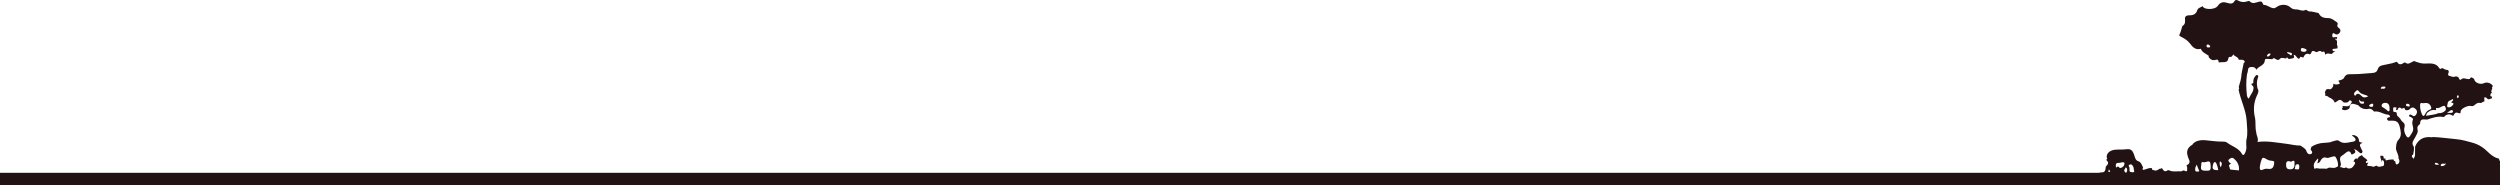
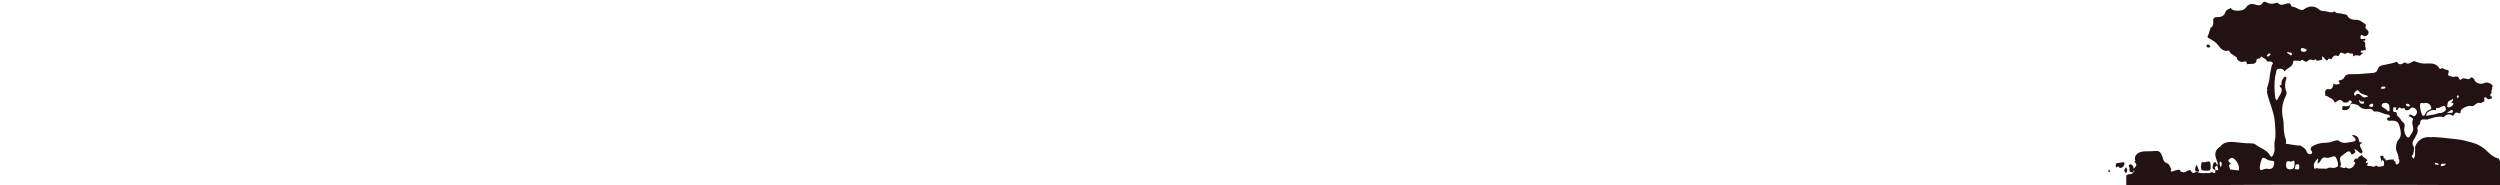
<svg xmlns="http://www.w3.org/2000/svg" version="1.1" x="0px" y="0px" width="3507.797px" height="259.858px" viewBox="0 0 3507.797 259.858" style="enable-background:new 0 0 3507.797 259.858;" xml:space="preserve">
  <style type="text/css">
	.st0{fill:#231213;}
</style>
  <defs>
</defs>
  <g>
-     <path class="st0" d="M3233.519,259.295c91.417-0.041,182.85,0.07,274.279,0.51v-34.19c-1.747-0.406-1.051-1.767-1.107-2.833   c-1.675-0.547-3.35-1.094-5.025-1.641c-3.816-1.977-7.271-4.374-10.333-7.473c-6.506-6.583-13.664-11.212-23.209-13.761   c-6.91-1.845-14.052-3.954-20.931-4.547c-11.009-0.95-21.964-2.676-33.021-3.087c-0.816-0.03-1.665,0.395-2.461,0.3   c-10.905-1.303-18.694,2.826-23.024,13.074c-0.037,3.657-0.074,7.315-0.111,10.972c0.216,2.353-0.824,4.244-2.084,6.238   c-1.301-2.104-4.465-3.836-0.536-6.066c0.5-3.655,1.783-7.249,0.871-11.014c-4.388-5.489,0.407-9.636,2.4-13.916   c1.56-3.351,4.005-6.009,2.855-10.272c-0.593-2.199-0.115-5.003,2.384-6.621c0.534-0.346,1.267-0.989,1.257-1.482   c-0.168-8.107,5.727-5.477,9.999-5.712c6.952-2.359,13.884-4.876,21.431-3.81c0.953,0.135,1.607,0.614,2.564-0.397   c3.212-3.393,7.014-4.187,11.108-1.585c1.253,0.797,1.654,0.383,2.141-0.714c1.315-2.964,3.218-4,6.573-2.728   c2.719,1.03,3.045,0.467,3.116-2.758c0.009-0.414,0.37-0.831,0.602-1.227c1.925-3.293,10.302-6.894,13.943-5.797   c3.272,0.986,5.259-1.893,7.143-3.119c2.045-1.33,3.645-1.648,5.488-1.19c2.524,0.627,3.692-2.376,6.022-1.83   c0.009-0.799,0.027-1.598,0.024-2.397c-0.004-1.199-0.464-3.161,0.047-3.455c1.634-0.945,2.864,0.492,3.988,1.615   c1.969,2.388,4-0.494,5.991,0.07c0.302-0.948,0.604-1.895,0.906-2.843c-3.052-0.088-2.845-1.863-2.042-3.946   c0.162-1.224,1.129-1.053,1.955-1.128c-2.101-2.079-0.892-4.008,0.269-5.939c-1.265-1.649,0.357-2.708,0.819-4.004   c-2.5-4.074-8.302-5.926-12.343-3.939c-5.338,2.625-13.363-0.655-13.922-5.689l0.035-0.085c-0.37-0.28-0.739-0.56-1.109-0.84   c0,0-0.141-0.188-0.143-0.188c-1.48-0.68-2.864-2.505-4.431,0.086c-0.861,1.423-2.35,1.163-3.976,0.894   c-2.839-0.47-5.85-2.079-8.609,0.588c-1.574,1.522-2.579-0.202-2.952-1.235c-1.059-2.941-4.207-3.341-5.688-2.718   c-2.84,1.196-4.76-0.322-7.081-0.754c-2.679-0.499-3.233-1.785-2.153-4.214c1.355-3.049-0.378-4.605-3.111-4.614   c-2.799-0.009-5.08-4.099-8.218-1.004c-0.071,0.07-0.945-0.412-1.167-0.797c-5.026-8.707-13.44-6.903-21.273-6.89   c-4.212,0.007-8.144-1.269-12.07-2.585c-2.631-2.057-4.52,0.272-6.657,1.127c-2.368,1.154-4.626,2.566-7.325,0.491   c-1.243-0.955-2.441-0.539-3.9,0.629c-2.232,1.785-5.731,1.905-7.181-0.472c-1.555-2.549-2.577-1.503-4.224-0.874   c-4.39,1.679-9.078,2.154-13.6,3.274c-4.194,1.04-8.858,0.716-10.707,6.968c-1.6,5.41-7.925,4.552-12.726,5.041   c-8.193,0.835-16.512,1.389-24.625,1.289c-5.158-0.064-7.468,0.625-9.638,4.979c-1.369,2.747-4.829,3.232-7.677,3.971   c-0.611,1.918,3.174,3.704,0.934,4.648c-2.461,1.037-5.757,1.345-8.542-0.32c1.234,2.908-2.139,8.611-5.224,7.87   c-5.22-1.254-5.639,2.001-6.536,5.313l-0.119,0.008c1.322,0.376,1.043,1.235,0.641,2.13c0.047,0.573,0.094,1.146,0.141,1.719   c2.019-0.045,3.714,0.665,5.069,2.17c3.614,1.383,6.721,3.342,8.168,7.187c0.471-0.127,1.026-0.134,1.397-0.399   c6.177-4.404,6.171-4.411,11.451,0.523c2.695-0.113,5.582,0.765,7.41-2.52c0.518-0.931,2.495-0.497,3.399,0.753   c1.042,1.44-0.408,2.025-0.898,3.102c-2.697,5.928-7.55,3.421-11.77,3.458l-0.002,0.003c-0.175,0.966,1.069,2.144-0.436,2.911   c-0.536,0.745-0.656,1.454,0.188,2.072c2.561,1.875,7.702,0.853,10.126-2.012c0.219-5.512,2.461-7.083,7.719-5.37   c2.289,0.746,4.888,0.928,6.311,3.326c3.968,3.374,8.431,4.122,13.49,3.028c1.7-0.368,3.546,0.677,4.958,1.95   c0.846,0.763,1.494,2.135,2.744,1.937c6.429-1.02,11.501,3.474,17.498,4.177c1.593,0.187,3.554,0.39,3.885,2.476   c0.375,2.362-1.874,1.096-2.743,1.762c-0.913,0.7-1.847,1.558-1.046,2.862c0.608,0.991,1.327,1.704,2.788,1.611   c11.604-0.738,13.549,1.426,15.779,13.194c1.051,5.544,0.744,9.69-3.131,13.972c-2.954,3.264-2.87,7.913-3.145,12.192   c0.611,4.735,4.126,8.719,3.563,13.758c0.906,1.049,1.28,2.27,1.247,3.65c-0.055,2.251-1.578,3.977-3.222,4.529   c-1.653,0.555-2.315-1.686-2.312-3.057c0.004-1.984-3.164-1.58-2.495-3.78c-1.538-0.394-8.124,0.28-9.554,0.977   c-1.5,0.732-1.74,0.429-2.47-3.118c-0.691-0.089-1.874,2.953-1.953-0.013c-0.102-3.794-2.257-3.294-4.615-3.039   c-0.892,3.046,2.157,5.647,0.988,8.724c1.243-0.445,0.027-3.17,2.12-2.544c1.198,0.359,2.025,1.846,1.941,3.125   c-0.119,1.804,0.837,4.571-1.773,5.015c-2.775,0.472-5.884,2.224-8.569-0.487c-2.173-0.147-3.89,2.787-6.315,0.935   c-0.763-0.147-1.524-0.413-2.289-0.423c-5.566-0.075-5.72-0.309-3.065-4.999c-1.161,0.031-2.631,1.505-3.344,0.149   c-0.505-0.961,0.29-2.499,2.021-2.52c-1.261-3.89-6.34-4.214-7.583-8.121l-4.802,2.71c-0.639,0.807-0.404,2.7-1.932,2.331   c-3.598-0.868-3.942,2.159-5.291,4.026c2.205,0.281,2.893,2.159,2.011,3.463c-1.736,2.567-3.137,5.882-6.871,6.26   c-1.382,0.14-2.927,0.339-4.156-0.726c-0.708-0.339-1.429-0.68-2.15-1.02c0.129,0.599,0.222,1.171-0.722,0.969   c-2.587,1.096-4.585-1.617-7.39-0.896c3.073-3.19,1.086-6.458,0.653-9.524c-0.4-2.834-0.36-4.903,2.441-6.651   c1.763-1.099,3.528-2.452,5.093-3.801c4.08-3.515,6.636-3.186,8.237,2.078l0.277-0.174l0.275,0.176   c0.216-0.244,0.46-0.277,0.733-0.099c2.477-1.585,6.721-2.221,2.339-7.694c3.687,1.503,5.373,3.016,7.13,4.699   c1.708,1.636,4.074,2.66,4.916-1.132c-0.836-1.777-1.614-3.585-2.521-5.325c-1.401-2.687-2.406-5.224,2.626-6.763   c-2.535-1.014-5.081-0.272-5.215-3.167c-0.207-4.462-3.123-6.705-7.178-7.757c-0.806,0.065-1.612,0.129-2.489,0.2   c0.117,0.391,0.112,0.757,0.274,0.861c2.301,1.471,5.1,3.479,4.623,5.967c-0.435,2.266-4.104,2.256-6.381,2.727   c-5.65,1.17-11.414,2.655-16.732-1.5c-2.409-1.882-5.121-0.326-7.64,0.252c-1.755,0.403-3.438,1.114-5.154,1.687   c-2.777,0.261-5.549,0.67-8.332,0.753c-6.591,0.198-12.554,2.224-18.043,5.79c0.85,1.521-1.876,2.849-0.174,4.488   c1.798,1.731,2.474,4.192,0.052,5.354c-2.101,1.007-4.64-0.034-5.896-2.547c-0.218-0.437-0.363-0.911-0.541-1.367   c-1.333-4.192-5.367-5.52-8.395-7.915c-7.081,0.116-13.938-1.833-20.773-2.625c-12.803-1.484-25.778-4.267-39.569-2.447   c1.94-4.751-1.609-8.889-1.731-13.629c-1.85-6.802-0.318-13.884-1.864-20.756c-2.384-10.594-1.806-20.952,2.953-31.003   c1.324-2.797,3.068-6.095,0.808-9.443c-1.38-5.049-1.403-10.073,0.349-15.041c0.509-1.443,1.286-2.947-0.607-3.867   c-1.643-0.799-2.339,0.705-3.162,1.683c-1.543,1.834-2.343,3.954-2.632,6.349c-0.166,1.371,1.045,3.389-1.851,3.762   c-1.441,0.186-0.604,1.528,0.003,2.284c0.809,1.008,2.166,1.636,2.146,3.199c0.365,6.22-4.627,10.224-6.473,15.703   c-1.885-1.123-2.565-2.843-2.776-4.844c-1.103-9.686-1.302-19.369,0.084-29.047c0.368-1.284,0.736-2.567,1.104-3.851   c0.32-2.62,0.276-5.88,3.42-6.471c3.372-0.633,6.997-0.317,8.688,3.693c3.117-5.282,11.061-5.648,11.827-12.678   c0.058-3.079,2.29-2.586,4.205-2.515c2.111,0.079,4.219,0.249,6.329,0.38l1.468-1.458c2.928-0.165,4.822,3.84,8.159,2.023   c2.726-4.042,6.448-1.772,9.847-1.555c0.152-1.353,1.306-1.979,1.895-0.946c1.569,2.756,3.356,1.184,5.396,1.054   c3.968-0.254,4.59-2.027,2.991-5.393c2.566,0.281,3.67,2.213,4.527,3.389c2.503,3.437,3.805,2.504,5.201-0.597   c1.305,0.406,2.612,0.808,3.92,1.209c1.844-3.937,4.167-6.898,9.13-4.477c0.63-0.5,1.664-0.894,1.825-1.516   c1.339-5.139,4.234-3.165,7.061-1.662c0.768-0.157,1.536-0.313,2.304-0.47c1.941-1.448,3.852-1.779,5.701,0.154   c0.629-0.03,1.258-0.06,1.887-0.09c1.312-1.164,1.628,0.075,2.123,0.88c0.303,1.056,0.606,2.112,0.909,3.168   c2.682-3.062,5.91-1.138,8.945-0.978c1.452-1.739,3.113-3.204,5.277-4.012c-1.657-0.2-4.158,0.414-4.121-2.066   c0.026-1.771,2.4-0.933,3.678-1.366c1.03-0.349,2.195-0.299,3.299-0.422c-0.054-1.32,0.347-2.913-0.248-3.915   c-1.544-2.604,1.175-6.086-1.891-8.23c-0.582-0.251-1.283-0.401-1.194-1.265c0.012-0.121,0.205-0.309,0.327-0.32   c0.868-0.081,1.015,0.609,1.238,1.209c2.946-3.884,0.531-3.724-2.396-3.185c-1.145,0.211-2.667,0.626-3.005-0.784   c-0.322-1.343-0.235-3.104,0.412-4.271c0.652-1.175,2.164-0.45,3.089,0.256c2.997,2.284,5.556,0.084,6.884-1.662   c1.31-1.723,1.434-4.648-1.357-6.513c-1.587-1.061-2.872-2.667-1.675-5.083c0.473-0.955-0.087-2.426-1.158-3.067   c-3.732-2.234-6.667-5.665-11.759-5.706c-5.08-0.041-10.472-0.608-13.24-6.218c-0.564-1.143-1.865-1.224-3.038-1.429   c-3.323-0.579-6.658-1.838-9.935-1.685c-2.667,0.125-4.586-2.835-5.651-2.229c-4.718,2.685-8.91-0.782-13.362-0.656   c-2.164,0.061-5.349-0.375-7.708-2.556c-5.484-5.07-13.923-5.131-20.05-0.599c-1.257,0.93-2.46,1.575-4.091,1.452   c-4.977-0.374-8.604-4.721-13.763-4.646c-0.413,0.006-0.99-1.247-1.242-1.999c-0.978-2.913-2.876-3.092-5.542-2.399   c-4.345,1.13-8.859,3.715-12.991-0.784c-0.423-0.461-1.963-0.217-2.833,0.108c-4.673,1.749-9.093,1.393-13.441-1.062   c-1.913-1.08-3.773-1.171-5.111,1.15c-2.397,4.159-6.296,3.339-9.718,2.244c-6.239-1.998-10.093-0.961-13.859,4.532   c-3.122,4.553-16.303,5.455-20.197,1.349c-0.293-0.31-0.319-0.874-0.449-1.338c-2.777,1.575-6.817,2.511-7.678,5.404   c-1.965,6.597-6.64,7.515-12.182,7.492c-3.294-0.014-5.365,1.78-5.18,4.707c0.254,4.023,0.709,7.714-3.414,10.133   c-0.344,0.202-0.418,0.879-0.597,1.344c-1.305,3.396-1.723,7.056-3.531,10.341c-1.238,2.248,0.85,2.802,2.584,3.748   c4.271,2.329,8.668,4.843,11.591,8.752c4.029,5.387,8.036,10.012,15.668,7.91c1.876,5.378,7.271,6.774,11.151,9.887   c0.177,0.142,0.291,0.65,0.181,0.793c-0.17,0.22-0.558,0.272-0.854,0.395c2.611,3.571,5.567,5.986,10.486,4.356   c3.033-1.005,4.079,0.996,4.094,3.732c1.919-0.159,3.782-0.476,5.769-0.438c3.242,0.063,6.94-0.048,7.595-4.815   c0.197-1.432,0.934-3.02,3.379-2.616c1.948,0.322,2.371-2.382,3.96-3.147c1.824,2.981,6.618,2.93,7.268,7.11   c2.553,0.698,5.515-1.015,7.818,1.554c0.854,0.953,1.061,1.494,0.258,2.398c-0.401,0.335-0.802,0.67-1.203,1.004l0.104,0.222   c-0.816,3.948-1.631,7.897-2.447,11.845c-0.199,1.27-0.398,2.54-0.597,3.81c-0.176,5.991-2.226,11.571-3.779,17.26   c0.138,1.302,1.159,2.667-0.271,3.859c2.811,14.908,10.474,28.591,11.33,43.961c0.496,8.91,1.95,17.881-0.396,26.767   c-0.047,0.431-0.094,0.862-0.142,1.293c-0.017,1.845-0.033,3.69-0.05,5.536c0.693,4.364,0.104,8.344-2.135,12.364   c-1.536,2.757-2.923,2.034-3.814,0.42c-4.702-8.512-14.149-10.666-21.155-16.058c-1.314-1.011-3.472-1.335-5.226-1.297   c-8.333,0.184-16.536-1.134-24.782-1.902c-4.719-0.439-9.237-0.038-13.599,1.846l-0.191,0.247   c-0.329,0.182-0.658,0.363-0.987,0.545l-0.259,0.18c-0.906,0.696-1.812,1.393-2.719,2.089l0.044-0.028   c-0.172,1.376-1.349,1.705-2.307,2.346c-5.268,3.521-7.017,8.61-5.097,14.624c0.502,1.572,0.867,3.226,1.626,4.669   c2.2,4.185,0.745,6.879-3.224,8.71c0.335,1.223,1.049,2.487,0.922,3.66c-0.236,2.185,1.233,6.643-4.023,3.719   c-1.398-0.778-2.772,0.423-4.086,0.995c-5.533-0.515-11.232,1.366-16.642-1.221c-0.811-0.388-2.266-0.609-2.819-0.161   c-3.197,2.593-5.599,0.721-6.875-1.753c-1.601-3.105-3.441,1.13-4.732-0.651c-0.181,0.324-0.363,0.648-0.544,0.972l0.072,0.245   l-0.234-0.132c-0.651,0.297-1.302,0.594-1.952,0.892c-0.051,0.686-0.358,0.635-0.775,0.27l-2.017,0.537   c-0.238,0.528-0.354,0.481-0.362-0.077c-0.662-0.202-1.325-0.404-1.987-0.606c-1.205-0.096-2.511-0.074-2.218-1.91l-0.842-1.073   c-3.361-0.182-6.402,1.257-9.484,2.168c-4.382,1.296-2.931-1.04-2.33-3.089c-1.869-2.95-2.387-6.899-6.208-8.39   c-4.896-1.29-5.14-6.004-6.483-9.558c-2.508-6.64-4.885-8.254-11.725-7.334c-6.151,0.828-12.453-0.434-18.596,1.303   c-6.224,1.76-9.64,7.274-7.311,12.244c0.091,0.038,0.182,0.076,0.273,0.114c-0.079-0.03-0.157-0.061-0.236-0.091   c-0.51,0.374-1.02,0.749-1.53,1.123c3.747,3.798,3.673,5.356-0.454,9.555c-0.541,4.185-0.523,8.718-6.865,8.248   c-1.291-0.096-2.673,1.038-4.013,1.604c0,5.414,0.025,10.828,0.039,16.242C3040.396,259.387,3136.961,259.338,3233.519,259.295z    M3424.988,230.97c1.791-2.609,4.126-0.564,7.151-1.405c-2.236,3.399-4.564,3.556-6.808,3.481   C3424.663,233.024,3424.451,231.752,3424.988,230.97z M3417.206,228.448c1.943,0.068,3.921,0.286,4.948,3.21   c-2.115-1.286-4.46,0.614-5.842-1.727C3416.162,229.677,3416.905,228.438,3417.206,228.448z M3447.769,134.338   c0.654-0.924,1.275-0.916,1.861,0.066c0.203,0.85,0.69,1.726-0.231,2.471l-0.336,0.313c-0.659,0.763-1.107,0.77-1.243-0.346   l-0.217-0.382C3446.933,135.697,3447.294,135.013,3447.769,134.338z M3434.398,144.818c0.441-3.765,4.196-3.788,6.435-5.429   c1.215-0.891,1.478,0.808,0.953,1.647c-0.589,0.942-1.572,1.636-2.384,2.439c0.545,1.412,4.589,0.499,2.569,3.423   c-1.73,2.505-4.599,4.498-7.553,3.362C3432.797,149.636,3434.154,146.705,3434.398,144.818z M3438.392,154.96   c0.912-0.666,1.915-0.657,2.779-0.224c0.404,0.202,0.666,1.095,0.644,1.661c-0.056,1.447-1.229,1.878-2.396,1.967   c-1.608,0.123-3.232,0.031-6.077,0.031C3435.776,156.748,3437.114,155.895,3438.392,154.96z M3418.37,151.372   c4.06,1.206,6.695-1.88,10.005-2.791c1.349-0.371,2.577,0.349,2.958,1.937c0.416,1.732,1.244,3.415-0.548,5   c-2.749,2.431-5.867,3.549-9.511,3.234l0.087-0.089c-5.385,2.752-11.415,2.386-17.274,3.953c0.383-2.823,1.328-4.783,3.655-5.85   c3.042-2.691,6.688-2.638,10.399-2.293C3417.955,153.361,3417.775,151.196,3418.37,151.372z M3395.73,146.805   c0.31-4.001,3.564-1.462,5.44-2.041c2.148-0.562,4.534-0.366,6.214,0.53c2.085,1.112,3.612,3.549,3.974,5.944   c0.336,2.225-2.148,2.583-3.722,3.396c-2.328,1.202-3.771,3.184-4.848,5.497c-1.432,3.076-3.21,3.497-4.597,0.145   C3396.422,156.004,3395.371,151.44,3395.73,146.805z M3276.352,140.593c-0.205-0.08-0.379-0.237-0.565-0.364   c0.108-0.076,0.216-0.151,0.325-0.227c0.188,0.12,0.375,0.241,0.562,0.363C3276.563,140.446,3276.418,140.619,3276.352,140.593z    M3315.264,145.557c-4.331,0.349-5.028-2.607-5.404-5.853c1.598,1.407,2.663,3.714,5.611,2.616   c1.054-0.393,1.637,1.024,1.616,1.987C3317.066,145.26,3316.112,145.488,3315.264,145.557z M3313.874,134.99   c-3.122-3.049-6.091-5.599-9.419-0.371c-3.252-3.572-0.131-5.56,1.608-7.192c2.374-2.227,3.371,0.529,4.781,2.035   c3.185,3.4,8.281,2.985,12.068,5.671C3319.773,136.719,3316.7,137.75,3313.874,134.99z M3329.917,147.258   c-0.124,1.349-0.236,2.845-2.012,2.704c-1.354-0.108-3.041,0.085-3.867-1.611c0.729-1.712,2.215-2.328,3.781-2.747   C3329.151,145.248,3330.072,145.577,3329.917,147.258z M3345.833,121.51c1.276-0.18,1.35,1.146,1.001,1.683   c-1.622,2.497-4.055,0.602-6.275,1.379C3340.955,120.4,3343.871,121.787,3345.833,121.51z M3351.925,155.951   c-1.5,0.761-2.395-1.332-3.595-2.096c-1.531-0.974-2.908-2.231-4.52-3.024c-1.565-0.77-2.511-1.791-1.995-3.437   c0.505-1.609,1.654-2.676,3.564-2.934c4.854-0.655,7.381,1.646,7.418,7.269C3352.578,152.981,3353.57,155.116,3351.925,155.951z    M3376,146.704c0.317-1.627,1.805-1.052,2.88-0.969c1.66,0.128,2.125,1.345,2.289,2.771c-0.64,1.802-1.861,0.588-2.878,0.609   C3376.56,149.149,3375.696,148.268,3376,146.704z M3367.476,92.784c0.136-0.064,0.29-0.089,0.436-0.132   c0.027,0.122,0.055,0.243,0.086,0.382h-0.889C3367.23,92.949,3367.344,92.846,3367.476,92.784z M3367.764,166.567   c-0.706-0.798-1.413-1.596-2.119-2.394c-1.445-0.938-2.529-2.065-2.648-3.95c-0.117-1.845,0.045-3.29-3.115-3.055   c-2.611,0.194-1.927-3.327-1.943-5.275c-0.019-2.157,2.018-0.932,3.102-1.246c0.69-0.2,1.808-0.221,1.448,1.142   c-0.263,0.995-1.548,2.231,0.417,2.672c1.317,0.296,1.294-1.236,1.803-1.994c1.806-2.687,3.49-1.383,5.181,0.123   c2.186-0.97,4.457-2.182,4.932,1.729c2.512,0.512,4.593,0.947,6.801-1.652c2.612-3.075,6.161-2.053,8.964,1.761   c1.68,2.286,0.445,6.446-2.242,8.139c-1.972,1.243-3.068-0.352-4.418-1.096c-1.219-0.672-2.461-1.467-3.417,0.137   c-1.288,2.161,1.081,1.922,1.937,2.491c1.651,1.098,4.118,1.988,3.058,4.353c-1.669,3.727-0.268,7.132,0.358,10.585   c0.94,5.184-2.474,8.568-4.756,12.351c-1.289,2.136-3.223,1.963-4.706-0.341c-2.437-3.785-3.742-7.978-2.651-12.293   c0.898-3.553,0.305-5.807-2.715-7.877C3369.623,169.909,3368.835,168.032,3367.764,166.567z M3307.256,223.703   c0.128,0.17,0.256,0.341,0.383,0.511c-0.128,0.05-0.319,0.179-0.372,0.136c-0.159-0.128-0.264-0.323-0.39-0.492   C3307.002,223.806,3307.129,223.754,3307.256,223.703z M3252.343,222.291c1.169,2.827-1.185,4.836-0.454,7.019   c0.971-0.592,1.942-1.185,2.912-1.777c2.329-3.655,3.931-8.29,10.02-6.053c1.337,0.491,3.245-0.387,4.839-0.82   c2.562-0.696,6.172-2.353,7.485-0.291c2.138,3.358,3.544,7.517,3.49,11.778c-0.02,1.559-1.457,2.075-2.72,2.556   c-3.233,1.904-6.632,0.264-9.945,0.463c-1.197,0.532-2.394,1.064-3.591,1.597c-4.687-0.451-9.445,0.338-14.092-0.808   c-0.845,0.254-1.691,0.507-2.537,0.761c-1.036-0.187-0.862-0.966-0.823-1.68C3245.275,229.487,3248.76,226.195,3252.343,222.291z    M3223.634,230.425c2.948-0.145,2.646,2.789,2.425,4.933c-0.28,2.717-0.336,2.711-6.367,1.899   C3221.039,234.864,3219.412,230.633,3223.634,230.425z M3213.165,226.454c1.418,2.208,6.662-4.505,6.341,2.015   c-0.157,3.193,0.614,8.812-5.228,9.06c-5.28,0.224-6.702-1.657-6.637-6.73C3207.686,227.283,3208.894,225.403,3213.165,226.454z    M3172.255,226.917c1.981-6.57,2.7-6.788,8.529-3.283c2.043,1.228,4.253,1.833,6.619,1.974c3.225,0.191,4.096,0.795,3.351,4.868   c-1.095,5.988-3.816,7.113-8.952,6.367c-2.311-0.336-4.673,0.177-6.793,1.2c-3.189,1.54-4.303,0.243-4.284-3.524   C3171.137,232.404,3171.45,229.587,3172.255,226.917z M3228.4,69.617c0.231-1.373,0.797-3.163,2.951-2.124   c1.791,0.864,4.317,0.548,5.301,2.948c-1.18,1.955-2.866,2.565-4.724,2.251C3230.246,72.409,3227.957,72.253,3228.4,69.617z    M3214.708,74.124c1.509,0.426,1.326,1.714,0.811,2.804c-0.676,1.432-1.677,0.762-2.269-0.006   c-1.163-1.508-3.867-1.196-4.272-3.934C3210.982,73.372,3212.885,73.609,3214.708,74.124z M3181.035,77.535   c0.967-1.321,1.918-2.839,3.946-2.464c0.821,0.152,1.035,0.719,0.595,1.565c-0.976,1.182-1.772,2.837-3.773,2.654   C3180.72,79.191,3180.42,78.375,3181.035,77.535z M3099.057,66.612c-1.365,0.066-2.806-0.021-3.042-1.797   c-0.177-1.333,0.482-2.424,1.883-2.384c1.632,0.047,2.589,1.274,3.261,2.595C3101.165,66.6,3100.011,66.565,3099.057,66.612z    M3133.917,76.448c0.18-0.331,0.361-0.662,0.541-0.994C3135.04,76.234,3134.259,76.212,3133.917,76.448z M3127.694,223.532   c1.953-1.577,4.088-3.306,6.957-0.773c4.949,4.369,7.651,9.559,6.863,16.331c-2.798-0.265-6.031-0.535-9.255-0.892   c-1.398-0.155-3.58,0.105-3.515-1.771c0.068-1.965-2.979-4.255,0.537-6.047c2.126-1.083,0.042-1.231-0.544-1.942   C3127.605,227.063,3125.364,225.413,3127.694,223.532z M3114.824,226.323c4.244,2.241,2.367,4.926,1.254,8.516   C3114.036,231.671,3114.254,229.208,3114.824,226.323z M3105.371,230.305c0.375-1.255,0.597-2.708,2.274-2.782   c1.397-0.062,1.909,1.186,2.357,2.196c1.257,2.842,2.06,5.823,2.479,8.994c-0.778,0.035-0.941,0.052-1.104,0.048   C3104.661,238.575,3103.422,236.827,3105.371,230.305z M3088.25,233.41c1.039-1.858-0.979-7.106,3.46-5.821   c3.319,0.961,9.599-4.641,9.919,3.142c0.117,2.856,1.596,8.68-3.506,8.798C3088.71,239.747,3088.038,238.768,3088.25,233.41z    M3082.259,231.01c0.913,2.385,1.731,4.521,2.549,6.657c0.65,1.047,1.77,2.694-0.076,2.933c-1.738,0.224-4.952,0.953-4.608-2.91   C3079.938,235.236,3081.033,233.221,3082.259,231.01z M2988.234,230.957c3.195-1.173,4.303,1.565,5.276,3.79   c0.498,1.139,0.388,2.544,0.552,3.828c0.67,1.621,1.294,3.3-1.498,3.22c-2.768-0.079-5.447-0.422-4.506-4.388   c-0.063-0.488-0.281-1.016-0.164-1.456C2988.341,234.275,2985.054,232.124,2988.234,230.957z M2982.828,234.697   c1.624,1.198,1.992,2.662,1.849,4.12c-0.123,1.254-0.208,2.748-1.451,3.522c-0.643,0.4-1.151-0.263-1.575-0.813   c-0.832-1.082-1.591-2.145-0.749-3.565C2981.479,236.987,2982.052,236.011,2982.828,234.697z M2971.634,228.605   c2.166-0.082,4.271-0.292,6.162-0.94c1.377-0.033,3.138,0.245,3.139,1.208c0.001,2.09-0.983,4.473-2.649,5.456   c-1.193,0.704-3.37,2.587-5.184,0.211c-0.365-0.478-1.259-1.124-1.556-0.978c-1.062,0.525-2.373,2.973-2.755-0.148   C2968.572,231.627,2968.458,228.725,2971.634,228.605z M2958.985,237.774c1.818,0.389,0.219,3.793,3.092,3.251   C2957.764,241.611,2957.764,241.611,2958.985,237.774z" />
-     <rect y="242.462" class="st0" width="3507.797" height="17.392" />
+     <path class="st0" d="M3233.519,259.295c91.417-0.041,182.85,0.07,274.279,0.51v-34.19c-1.747-0.406-1.051-1.767-1.107-2.833   c-1.675-0.547-3.35-1.094-5.025-1.641c-3.816-1.977-7.271-4.374-10.333-7.473c-6.506-6.583-13.664-11.212-23.209-13.761   c-6.91-1.845-14.052-3.954-20.931-4.547c-11.009-0.95-21.964-2.676-33.021-3.087c-0.816-0.03-1.665,0.395-2.461,0.3   c-10.905-1.303-18.694,2.826-23.024,13.074c-0.037,3.657-0.074,7.315-0.111,10.972c0.216,2.353-0.824,4.244-2.084,6.238   c-1.301-2.104-4.465-3.836-0.536-6.066c0.5-3.655,1.783-7.249,0.871-11.014c-4.388-5.489,0.407-9.636,2.4-13.916   c1.56-3.351,4.005-6.009,2.855-10.272c-0.593-2.199-0.115-5.003,2.384-6.621c0.534-0.346,1.267-0.989,1.257-1.482   c-0.168-8.107,5.727-5.477,9.999-5.712c6.952-2.359,13.884-4.876,21.431-3.81c0.953,0.135,1.607,0.614,2.564-0.397   c3.212-3.393,7.014-4.187,11.108-1.585c1.253,0.797,1.654,0.383,2.141-0.714c1.315-2.964,3.218-4,6.573-2.728   c2.719,1.03,3.045,0.467,3.116-2.758c0.009-0.414,0.37-0.831,0.602-1.227c1.925-3.293,10.302-6.894,13.943-5.797   c3.272,0.986,5.259-1.893,7.143-3.119c2.045-1.33,3.645-1.648,5.488-1.19c2.524,0.627,3.692-2.376,6.022-1.83   c0.009-0.799,0.027-1.598,0.024-2.397c-0.004-1.199-0.464-3.161,0.047-3.455c1.634-0.945,2.864,0.492,3.988,1.615   c1.969,2.388,4-0.494,5.991,0.07c0.302-0.948,0.604-1.895,0.906-2.843c-3.052-0.088-2.845-1.863-2.042-3.946   c0.162-1.224,1.129-1.053,1.955-1.128c-2.101-2.079-0.892-4.008,0.269-5.939c-1.265-1.649,0.357-2.708,0.819-4.004   c-2.5-4.074-8.302-5.926-12.343-3.939c-5.338,2.625-13.363-0.655-13.922-5.689l0.035-0.085c-0.37-0.28-0.739-0.56-1.109-0.84   c0,0-0.141-0.188-0.143-0.188c-1.48-0.68-2.864-2.505-4.431,0.086c-0.861,1.423-2.35,1.163-3.976,0.894   c-2.839-0.47-5.85-2.079-8.609,0.588c-1.574,1.522-2.579-0.202-2.952-1.235c-1.059-2.941-4.207-3.341-5.688-2.718   c-2.84,1.196-4.76-0.322-7.081-0.754c-2.679-0.499-3.233-1.785-2.153-4.214c1.355-3.049-0.378-4.605-3.111-4.614   c-2.799-0.009-5.08-4.099-8.218-1.004c-0.071,0.07-0.945-0.412-1.167-0.797c-5.026-8.707-13.44-6.903-21.273-6.89   c-4.212,0.007-8.144-1.269-12.07-2.585c-2.631-2.057-4.52,0.272-6.657,1.127c-2.368,1.154-4.626,2.566-7.325,0.491   c-1.243-0.955-2.441-0.539-3.9,0.629c-2.232,1.785-5.731,1.905-7.181-0.472c-1.555-2.549-2.577-1.503-4.224-0.874   c-4.39,1.679-9.078,2.154-13.6,3.274c-4.194,1.04-8.858,0.716-10.707,6.968c-1.6,5.41-7.925,4.552-12.726,5.041   c-8.193,0.835-16.512,1.389-24.625,1.289c-5.158-0.064-7.468,0.625-9.638,4.979c-1.369,2.747-4.829,3.232-7.677,3.971   c-0.611,1.918,3.174,3.704,0.934,4.648c-2.461,1.037-5.757,1.345-8.542-0.32c1.234,2.908-2.139,8.611-5.224,7.87   c-5.22-1.254-5.639,2.001-6.536,5.313l-0.119,0.008c1.322,0.376,1.043,1.235,0.641,2.13c0.047,0.573,0.094,1.146,0.141,1.719   c2.019-0.045,3.714,0.665,5.069,2.17c3.614,1.383,6.721,3.342,8.168,7.187c0.471-0.127,1.026-0.134,1.397-0.399   c6.177-4.404,6.171-4.411,11.451,0.523c2.695-0.113,5.582,0.765,7.41-2.52c0.518-0.931,2.495-0.497,3.399,0.753   c1.042,1.44-0.408,2.025-0.898,3.102c-2.697,5.928-7.55,3.421-11.77,3.458l-0.002,0.003c-0.175,0.966,1.069,2.144-0.436,2.911   c-0.536,0.745-0.656,1.454,0.188,2.072c2.561,1.875,7.702,0.853,10.126-2.012c0.219-5.512,2.461-7.083,7.719-5.37   c2.289,0.746,4.888,0.928,6.311,3.326c3.968,3.374,8.431,4.122,13.49,3.028c1.7-0.368,3.546,0.677,4.958,1.95   c0.846,0.763,1.494,2.135,2.744,1.937c6.429-1.02,11.501,3.474,17.498,4.177c1.593,0.187,3.554,0.39,3.885,2.476   c0.375,2.362-1.874,1.096-2.743,1.762c-0.913,0.7-1.847,1.558-1.046,2.862c0.608,0.991,1.327,1.704,2.788,1.611   c11.604-0.738,13.549,1.426,15.779,13.194c1.051,5.544,0.744,9.69-3.131,13.972c-2.954,3.264-2.87,7.913-3.145,12.192   c0.611,4.735,4.126,8.719,3.563,13.758c0.906,1.049,1.28,2.27,1.247,3.65c-0.055,2.251-1.578,3.977-3.222,4.529   c-1.653,0.555-2.315-1.686-2.312-3.057c0.004-1.984-3.164-1.58-2.495-3.78c-1.538-0.394-8.124,0.28-9.554,0.977   c-1.5,0.732-1.74,0.429-2.47-3.118c-0.691-0.089-1.874,2.953-1.953-0.013c-0.102-3.794-2.257-3.294-4.615-3.039   c-0.892,3.046,2.157,5.647,0.988,8.724c1.243-0.445,0.027-3.17,2.12-2.544c1.198,0.359,2.025,1.846,1.941,3.125   c-0.119,1.804,0.837,4.571-1.773,5.015c-2.775,0.472-5.884,2.224-8.569-0.487c-2.173-0.147-3.89,2.787-6.315,0.935   c-0.763-0.147-1.524-0.413-2.289-0.423c-5.566-0.075-5.72-0.309-3.065-4.999c-1.161,0.031-2.631,1.505-3.344,0.149   c-0.505-0.961,0.29-2.499,2.021-2.52c-1.261-3.89-6.34-4.214-7.583-8.121l-4.802,2.71c-0.639,0.807-0.404,2.7-1.932,2.331   c-3.598-0.868-3.942,2.159-5.291,4.026c2.205,0.281,2.893,2.159,2.011,3.463c-1.736,2.567-3.137,5.882-6.871,6.26   c-1.382,0.14-2.927,0.339-4.156-0.726c-0.708-0.339-1.429-0.68-2.15-1.02c0.129,0.599,0.222,1.171-0.722,0.969   c-2.587,1.096-4.585-1.617-7.39-0.896c3.073-3.19,1.086-6.458,0.653-9.524c-0.4-2.834-0.36-4.903,2.441-6.651   c1.763-1.099,3.528-2.452,5.093-3.801c4.08-3.515,6.636-3.186,8.237,2.078l0.277-0.174l0.275,0.176   c0.216-0.244,0.46-0.277,0.733-0.099c2.477-1.585,6.721-2.221,2.339-7.694c3.687,1.503,5.373,3.016,7.13,4.699   c1.708,1.636,4.074,2.66,4.916-1.132c-0.836-1.777-1.614-3.585-2.521-5.325c-1.401-2.687-2.406-5.224,2.626-6.763   c-2.535-1.014-5.081-0.272-5.215-3.167c-0.207-4.462-3.123-6.705-7.178-7.757c-0.806,0.065-1.612,0.129-2.489,0.2   c0.117,0.391,0.112,0.757,0.274,0.861c2.301,1.471,5.1,3.479,4.623,5.967c-0.435,2.266-4.104,2.256-6.381,2.727   c-5.65,1.17-11.414,2.655-16.732-1.5c-2.409-1.882-5.121-0.326-7.64,0.252c-1.755,0.403-3.438,1.114-5.154,1.687   c-2.777,0.261-5.549,0.67-8.332,0.753c-6.591,0.198-12.554,2.224-18.043,5.79c0.85,1.521-1.876,2.849-0.174,4.488   c1.798,1.731,2.474,4.192,0.052,5.354c-2.101,1.007-4.64-0.034-5.896-2.547c-0.218-0.437-0.363-0.911-0.541-1.367   c-1.333-4.192-5.367-5.52-8.395-7.915c-7.081,0.116-13.938-1.833-20.773-2.625c1.94-4.751-1.609-8.889-1.731-13.629c-1.85-6.802-0.318-13.884-1.864-20.756c-2.384-10.594-1.806-20.952,2.953-31.003   c1.324-2.797,3.068-6.095,0.808-9.443c-1.38-5.049-1.403-10.073,0.349-15.041c0.509-1.443,1.286-2.947-0.607-3.867   c-1.643-0.799-2.339,0.705-3.162,1.683c-1.543,1.834-2.343,3.954-2.632,6.349c-0.166,1.371,1.045,3.389-1.851,3.762   c-1.441,0.186-0.604,1.528,0.003,2.284c0.809,1.008,2.166,1.636,2.146,3.199c0.365,6.22-4.627,10.224-6.473,15.703   c-1.885-1.123-2.565-2.843-2.776-4.844c-1.103-9.686-1.302-19.369,0.084-29.047c0.368-1.284,0.736-2.567,1.104-3.851   c0.32-2.62,0.276-5.88,3.42-6.471c3.372-0.633,6.997-0.317,8.688,3.693c3.117-5.282,11.061-5.648,11.827-12.678   c0.058-3.079,2.29-2.586,4.205-2.515c2.111,0.079,4.219,0.249,6.329,0.38l1.468-1.458c2.928-0.165,4.822,3.84,8.159,2.023   c2.726-4.042,6.448-1.772,9.847-1.555c0.152-1.353,1.306-1.979,1.895-0.946c1.569,2.756,3.356,1.184,5.396,1.054   c3.968-0.254,4.59-2.027,2.991-5.393c2.566,0.281,3.67,2.213,4.527,3.389c2.503,3.437,3.805,2.504,5.201-0.597   c1.305,0.406,2.612,0.808,3.92,1.209c1.844-3.937,4.167-6.898,9.13-4.477c0.63-0.5,1.664-0.894,1.825-1.516   c1.339-5.139,4.234-3.165,7.061-1.662c0.768-0.157,1.536-0.313,2.304-0.47c1.941-1.448,3.852-1.779,5.701,0.154   c0.629-0.03,1.258-0.06,1.887-0.09c1.312-1.164,1.628,0.075,2.123,0.88c0.303,1.056,0.606,2.112,0.909,3.168   c2.682-3.062,5.91-1.138,8.945-0.978c1.452-1.739,3.113-3.204,5.277-4.012c-1.657-0.2-4.158,0.414-4.121-2.066   c0.026-1.771,2.4-0.933,3.678-1.366c1.03-0.349,2.195-0.299,3.299-0.422c-0.054-1.32,0.347-2.913-0.248-3.915   c-1.544-2.604,1.175-6.086-1.891-8.23c-0.582-0.251-1.283-0.401-1.194-1.265c0.012-0.121,0.205-0.309,0.327-0.32   c0.868-0.081,1.015,0.609,1.238,1.209c2.946-3.884,0.531-3.724-2.396-3.185c-1.145,0.211-2.667,0.626-3.005-0.784   c-0.322-1.343-0.235-3.104,0.412-4.271c0.652-1.175,2.164-0.45,3.089,0.256c2.997,2.284,5.556,0.084,6.884-1.662   c1.31-1.723,1.434-4.648-1.357-6.513c-1.587-1.061-2.872-2.667-1.675-5.083c0.473-0.955-0.087-2.426-1.158-3.067   c-3.732-2.234-6.667-5.665-11.759-5.706c-5.08-0.041-10.472-0.608-13.24-6.218c-0.564-1.143-1.865-1.224-3.038-1.429   c-3.323-0.579-6.658-1.838-9.935-1.685c-2.667,0.125-4.586-2.835-5.651-2.229c-4.718,2.685-8.91-0.782-13.362-0.656   c-2.164,0.061-5.349-0.375-7.708-2.556c-5.484-5.07-13.923-5.131-20.05-0.599c-1.257,0.93-2.46,1.575-4.091,1.452   c-4.977-0.374-8.604-4.721-13.763-4.646c-0.413,0.006-0.99-1.247-1.242-1.999c-0.978-2.913-2.876-3.092-5.542-2.399   c-4.345,1.13-8.859,3.715-12.991-0.784c-0.423-0.461-1.963-0.217-2.833,0.108c-4.673,1.749-9.093,1.393-13.441-1.062   c-1.913-1.08-3.773-1.171-5.111,1.15c-2.397,4.159-6.296,3.339-9.718,2.244c-6.239-1.998-10.093-0.961-13.859,4.532   c-3.122,4.553-16.303,5.455-20.197,1.349c-0.293-0.31-0.319-0.874-0.449-1.338c-2.777,1.575-6.817,2.511-7.678,5.404   c-1.965,6.597-6.64,7.515-12.182,7.492c-3.294-0.014-5.365,1.78-5.18,4.707c0.254,4.023,0.709,7.714-3.414,10.133   c-0.344,0.202-0.418,0.879-0.597,1.344c-1.305,3.396-1.723,7.056-3.531,10.341c-1.238,2.248,0.85,2.802,2.584,3.748   c4.271,2.329,8.668,4.843,11.591,8.752c4.029,5.387,8.036,10.012,15.668,7.91c1.876,5.378,7.271,6.774,11.151,9.887   c0.177,0.142,0.291,0.65,0.181,0.793c-0.17,0.22-0.558,0.272-0.854,0.395c2.611,3.571,5.567,5.986,10.486,4.356   c3.033-1.005,4.079,0.996,4.094,3.732c1.919-0.159,3.782-0.476,5.769-0.438c3.242,0.063,6.94-0.048,7.595-4.815   c0.197-1.432,0.934-3.02,3.379-2.616c1.948,0.322,2.371-2.382,3.96-3.147c1.824,2.981,6.618,2.93,7.268,7.11   c2.553,0.698,5.515-1.015,7.818,1.554c0.854,0.953,1.061,1.494,0.258,2.398c-0.401,0.335-0.802,0.67-1.203,1.004l0.104,0.222   c-0.816,3.948-1.631,7.897-2.447,11.845c-0.199,1.27-0.398,2.54-0.597,3.81c-0.176,5.991-2.226,11.571-3.779,17.26   c0.138,1.302,1.159,2.667-0.271,3.859c2.811,14.908,10.474,28.591,11.33,43.961c0.496,8.91,1.95,17.881-0.396,26.767   c-0.047,0.431-0.094,0.862-0.142,1.293c-0.017,1.845-0.033,3.69-0.05,5.536c0.693,4.364,0.104,8.344-2.135,12.364   c-1.536,2.757-2.923,2.034-3.814,0.42c-4.702-8.512-14.149-10.666-21.155-16.058c-1.314-1.011-3.472-1.335-5.226-1.297   c-8.333,0.184-16.536-1.134-24.782-1.902c-4.719-0.439-9.237-0.038-13.599,1.846l-0.191,0.247   c-0.329,0.182-0.658,0.363-0.987,0.545l-0.259,0.18c-0.906,0.696-1.812,1.393-2.719,2.089l0.044-0.028   c-0.172,1.376-1.349,1.705-2.307,2.346c-5.268,3.521-7.017,8.61-5.097,14.624c0.502,1.572,0.867,3.226,1.626,4.669   c2.2,4.185,0.745,6.879-3.224,8.71c0.335,1.223,1.049,2.487,0.922,3.66c-0.236,2.185,1.233,6.643-4.023,3.719   c-1.398-0.778-2.772,0.423-4.086,0.995c-5.533-0.515-11.232,1.366-16.642-1.221c-0.811-0.388-2.266-0.609-2.819-0.161   c-3.197,2.593-5.599,0.721-6.875-1.753c-1.601-3.105-3.441,1.13-4.732-0.651c-0.181,0.324-0.363,0.648-0.544,0.972l0.072,0.245   l-0.234-0.132c-0.651,0.297-1.302,0.594-1.952,0.892c-0.051,0.686-0.358,0.635-0.775,0.27l-2.017,0.537   c-0.238,0.528-0.354,0.481-0.362-0.077c-0.662-0.202-1.325-0.404-1.987-0.606c-1.205-0.096-2.511-0.074-2.218-1.91l-0.842-1.073   c-3.361-0.182-6.402,1.257-9.484,2.168c-4.382,1.296-2.931-1.04-2.33-3.089c-1.869-2.95-2.387-6.899-6.208-8.39   c-4.896-1.29-5.14-6.004-6.483-9.558c-2.508-6.64-4.885-8.254-11.725-7.334c-6.151,0.828-12.453-0.434-18.596,1.303   c-6.224,1.76-9.64,7.274-7.311,12.244c0.091,0.038,0.182,0.076,0.273,0.114c-0.079-0.03-0.157-0.061-0.236-0.091   c-0.51,0.374-1.02,0.749-1.53,1.123c3.747,3.798,3.673,5.356-0.454,9.555c-0.541,4.185-0.523,8.718-6.865,8.248   c-1.291-0.096-2.673,1.038-4.013,1.604c0,5.414,0.025,10.828,0.039,16.242C3040.396,259.387,3136.961,259.338,3233.519,259.295z    M3424.988,230.97c1.791-2.609,4.126-0.564,7.151-1.405c-2.236,3.399-4.564,3.556-6.808,3.481   C3424.663,233.024,3424.451,231.752,3424.988,230.97z M3417.206,228.448c1.943,0.068,3.921,0.286,4.948,3.21   c-2.115-1.286-4.46,0.614-5.842-1.727C3416.162,229.677,3416.905,228.438,3417.206,228.448z M3447.769,134.338   c0.654-0.924,1.275-0.916,1.861,0.066c0.203,0.85,0.69,1.726-0.231,2.471l-0.336,0.313c-0.659,0.763-1.107,0.77-1.243-0.346   l-0.217-0.382C3446.933,135.697,3447.294,135.013,3447.769,134.338z M3434.398,144.818c0.441-3.765,4.196-3.788,6.435-5.429   c1.215-0.891,1.478,0.808,0.953,1.647c-0.589,0.942-1.572,1.636-2.384,2.439c0.545,1.412,4.589,0.499,2.569,3.423   c-1.73,2.505-4.599,4.498-7.553,3.362C3432.797,149.636,3434.154,146.705,3434.398,144.818z M3438.392,154.96   c0.912-0.666,1.915-0.657,2.779-0.224c0.404,0.202,0.666,1.095,0.644,1.661c-0.056,1.447-1.229,1.878-2.396,1.967   c-1.608,0.123-3.232,0.031-6.077,0.031C3435.776,156.748,3437.114,155.895,3438.392,154.96z M3418.37,151.372   c4.06,1.206,6.695-1.88,10.005-2.791c1.349-0.371,2.577,0.349,2.958,1.937c0.416,1.732,1.244,3.415-0.548,5   c-2.749,2.431-5.867,3.549-9.511,3.234l0.087-0.089c-5.385,2.752-11.415,2.386-17.274,3.953c0.383-2.823,1.328-4.783,3.655-5.85   c3.042-2.691,6.688-2.638,10.399-2.293C3417.955,153.361,3417.775,151.196,3418.37,151.372z M3395.73,146.805   c0.31-4.001,3.564-1.462,5.44-2.041c2.148-0.562,4.534-0.366,6.214,0.53c2.085,1.112,3.612,3.549,3.974,5.944   c0.336,2.225-2.148,2.583-3.722,3.396c-2.328,1.202-3.771,3.184-4.848,5.497c-1.432,3.076-3.21,3.497-4.597,0.145   C3396.422,156.004,3395.371,151.44,3395.73,146.805z M3276.352,140.593c-0.205-0.08-0.379-0.237-0.565-0.364   c0.108-0.076,0.216-0.151,0.325-0.227c0.188,0.12,0.375,0.241,0.562,0.363C3276.563,140.446,3276.418,140.619,3276.352,140.593z    M3315.264,145.557c-4.331,0.349-5.028-2.607-5.404-5.853c1.598,1.407,2.663,3.714,5.611,2.616   c1.054-0.393,1.637,1.024,1.616,1.987C3317.066,145.26,3316.112,145.488,3315.264,145.557z M3313.874,134.99   c-3.122-3.049-6.091-5.599-9.419-0.371c-3.252-3.572-0.131-5.56,1.608-7.192c2.374-2.227,3.371,0.529,4.781,2.035   c3.185,3.4,8.281,2.985,12.068,5.671C3319.773,136.719,3316.7,137.75,3313.874,134.99z M3329.917,147.258   c-0.124,1.349-0.236,2.845-2.012,2.704c-1.354-0.108-3.041,0.085-3.867-1.611c0.729-1.712,2.215-2.328,3.781-2.747   C3329.151,145.248,3330.072,145.577,3329.917,147.258z M3345.833,121.51c1.276-0.18,1.35,1.146,1.001,1.683   c-1.622,2.497-4.055,0.602-6.275,1.379C3340.955,120.4,3343.871,121.787,3345.833,121.51z M3351.925,155.951   c-1.5,0.761-2.395-1.332-3.595-2.096c-1.531-0.974-2.908-2.231-4.52-3.024c-1.565-0.77-2.511-1.791-1.995-3.437   c0.505-1.609,1.654-2.676,3.564-2.934c4.854-0.655,7.381,1.646,7.418,7.269C3352.578,152.981,3353.57,155.116,3351.925,155.951z    M3376,146.704c0.317-1.627,1.805-1.052,2.88-0.969c1.66,0.128,2.125,1.345,2.289,2.771c-0.64,1.802-1.861,0.588-2.878,0.609   C3376.56,149.149,3375.696,148.268,3376,146.704z M3367.476,92.784c0.136-0.064,0.29-0.089,0.436-0.132   c0.027,0.122,0.055,0.243,0.086,0.382h-0.889C3367.23,92.949,3367.344,92.846,3367.476,92.784z M3367.764,166.567   c-0.706-0.798-1.413-1.596-2.119-2.394c-1.445-0.938-2.529-2.065-2.648-3.95c-0.117-1.845,0.045-3.29-3.115-3.055   c-2.611,0.194-1.927-3.327-1.943-5.275c-0.019-2.157,2.018-0.932,3.102-1.246c0.69-0.2,1.808-0.221,1.448,1.142   c-0.263,0.995-1.548,2.231,0.417,2.672c1.317,0.296,1.294-1.236,1.803-1.994c1.806-2.687,3.49-1.383,5.181,0.123   c2.186-0.97,4.457-2.182,4.932,1.729c2.512,0.512,4.593,0.947,6.801-1.652c2.612-3.075,6.161-2.053,8.964,1.761   c1.68,2.286,0.445,6.446-2.242,8.139c-1.972,1.243-3.068-0.352-4.418-1.096c-1.219-0.672-2.461-1.467-3.417,0.137   c-1.288,2.161,1.081,1.922,1.937,2.491c1.651,1.098,4.118,1.988,3.058,4.353c-1.669,3.727-0.268,7.132,0.358,10.585   c0.94,5.184-2.474,8.568-4.756,12.351c-1.289,2.136-3.223,1.963-4.706-0.341c-2.437-3.785-3.742-7.978-2.651-12.293   c0.898-3.553,0.305-5.807-2.715-7.877C3369.623,169.909,3368.835,168.032,3367.764,166.567z M3307.256,223.703   c0.128,0.17,0.256,0.341,0.383,0.511c-0.128,0.05-0.319,0.179-0.372,0.136c-0.159-0.128-0.264-0.323-0.39-0.492   C3307.002,223.806,3307.129,223.754,3307.256,223.703z M3252.343,222.291c1.169,2.827-1.185,4.836-0.454,7.019   c0.971-0.592,1.942-1.185,2.912-1.777c2.329-3.655,3.931-8.29,10.02-6.053c1.337,0.491,3.245-0.387,4.839-0.82   c2.562-0.696,6.172-2.353,7.485-0.291c2.138,3.358,3.544,7.517,3.49,11.778c-0.02,1.559-1.457,2.075-2.72,2.556   c-3.233,1.904-6.632,0.264-9.945,0.463c-1.197,0.532-2.394,1.064-3.591,1.597c-4.687-0.451-9.445,0.338-14.092-0.808   c-0.845,0.254-1.691,0.507-2.537,0.761c-1.036-0.187-0.862-0.966-0.823-1.68C3245.275,229.487,3248.76,226.195,3252.343,222.291z    M3223.634,230.425c2.948-0.145,2.646,2.789,2.425,4.933c-0.28,2.717-0.336,2.711-6.367,1.899   C3221.039,234.864,3219.412,230.633,3223.634,230.425z M3213.165,226.454c1.418,2.208,6.662-4.505,6.341,2.015   c-0.157,3.193,0.614,8.812-5.228,9.06c-5.28,0.224-6.702-1.657-6.637-6.73C3207.686,227.283,3208.894,225.403,3213.165,226.454z    M3172.255,226.917c1.981-6.57,2.7-6.788,8.529-3.283c2.043,1.228,4.253,1.833,6.619,1.974c3.225,0.191,4.096,0.795,3.351,4.868   c-1.095,5.988-3.816,7.113-8.952,6.367c-2.311-0.336-4.673,0.177-6.793,1.2c-3.189,1.54-4.303,0.243-4.284-3.524   C3171.137,232.404,3171.45,229.587,3172.255,226.917z M3228.4,69.617c0.231-1.373,0.797-3.163,2.951-2.124   c1.791,0.864,4.317,0.548,5.301,2.948c-1.18,1.955-2.866,2.565-4.724,2.251C3230.246,72.409,3227.957,72.253,3228.4,69.617z    M3214.708,74.124c1.509,0.426,1.326,1.714,0.811,2.804c-0.676,1.432-1.677,0.762-2.269-0.006   c-1.163-1.508-3.867-1.196-4.272-3.934C3210.982,73.372,3212.885,73.609,3214.708,74.124z M3181.035,77.535   c0.967-1.321,1.918-2.839,3.946-2.464c0.821,0.152,1.035,0.719,0.595,1.565c-0.976,1.182-1.772,2.837-3.773,2.654   C3180.72,79.191,3180.42,78.375,3181.035,77.535z M3099.057,66.612c-1.365,0.066-2.806-0.021-3.042-1.797   c-0.177-1.333,0.482-2.424,1.883-2.384c1.632,0.047,2.589,1.274,3.261,2.595C3101.165,66.6,3100.011,66.565,3099.057,66.612z    M3133.917,76.448c0.18-0.331,0.361-0.662,0.541-0.994C3135.04,76.234,3134.259,76.212,3133.917,76.448z M3127.694,223.532   c1.953-1.577,4.088-3.306,6.957-0.773c4.949,4.369,7.651,9.559,6.863,16.331c-2.798-0.265-6.031-0.535-9.255-0.892   c-1.398-0.155-3.58,0.105-3.515-1.771c0.068-1.965-2.979-4.255,0.537-6.047c2.126-1.083,0.042-1.231-0.544-1.942   C3127.605,227.063,3125.364,225.413,3127.694,223.532z M3114.824,226.323c4.244,2.241,2.367,4.926,1.254,8.516   C3114.036,231.671,3114.254,229.208,3114.824,226.323z M3105.371,230.305c0.375-1.255,0.597-2.708,2.274-2.782   c1.397-0.062,1.909,1.186,2.357,2.196c1.257,2.842,2.06,5.823,2.479,8.994c-0.778,0.035-0.941,0.052-1.104,0.048   C3104.661,238.575,3103.422,236.827,3105.371,230.305z M3088.25,233.41c1.039-1.858-0.979-7.106,3.46-5.821   c3.319,0.961,9.599-4.641,9.919,3.142c0.117,2.856,1.596,8.68-3.506,8.798C3088.71,239.747,3088.038,238.768,3088.25,233.41z    M3082.259,231.01c0.913,2.385,1.731,4.521,2.549,6.657c0.65,1.047,1.77,2.694-0.076,2.933c-1.738,0.224-4.952,0.953-4.608-2.91   C3079.938,235.236,3081.033,233.221,3082.259,231.01z M2988.234,230.957c3.195-1.173,4.303,1.565,5.276,3.79   c0.498,1.139,0.388,2.544,0.552,3.828c0.67,1.621,1.294,3.3-1.498,3.22c-2.768-0.079-5.447-0.422-4.506-4.388   c-0.063-0.488-0.281-1.016-0.164-1.456C2988.341,234.275,2985.054,232.124,2988.234,230.957z M2982.828,234.697   c1.624,1.198,1.992,2.662,1.849,4.12c-0.123,1.254-0.208,2.748-1.451,3.522c-0.643,0.4-1.151-0.263-1.575-0.813   c-0.832-1.082-1.591-2.145-0.749-3.565C2981.479,236.987,2982.052,236.011,2982.828,234.697z M2971.634,228.605   c2.166-0.082,4.271-0.292,6.162-0.94c1.377-0.033,3.138,0.245,3.139,1.208c0.001,2.09-0.983,4.473-2.649,5.456   c-1.193,0.704-3.37,2.587-5.184,0.211c-0.365-0.478-1.259-1.124-1.556-0.978c-1.062,0.525-2.373,2.973-2.755-0.148   C2968.572,231.627,2968.458,228.725,2971.634,228.605z M2958.985,237.774c1.818,0.389,0.219,3.793,3.092,3.251   C2957.764,241.611,2957.764,241.611,2958.985,237.774z" />
  </g>
</svg>